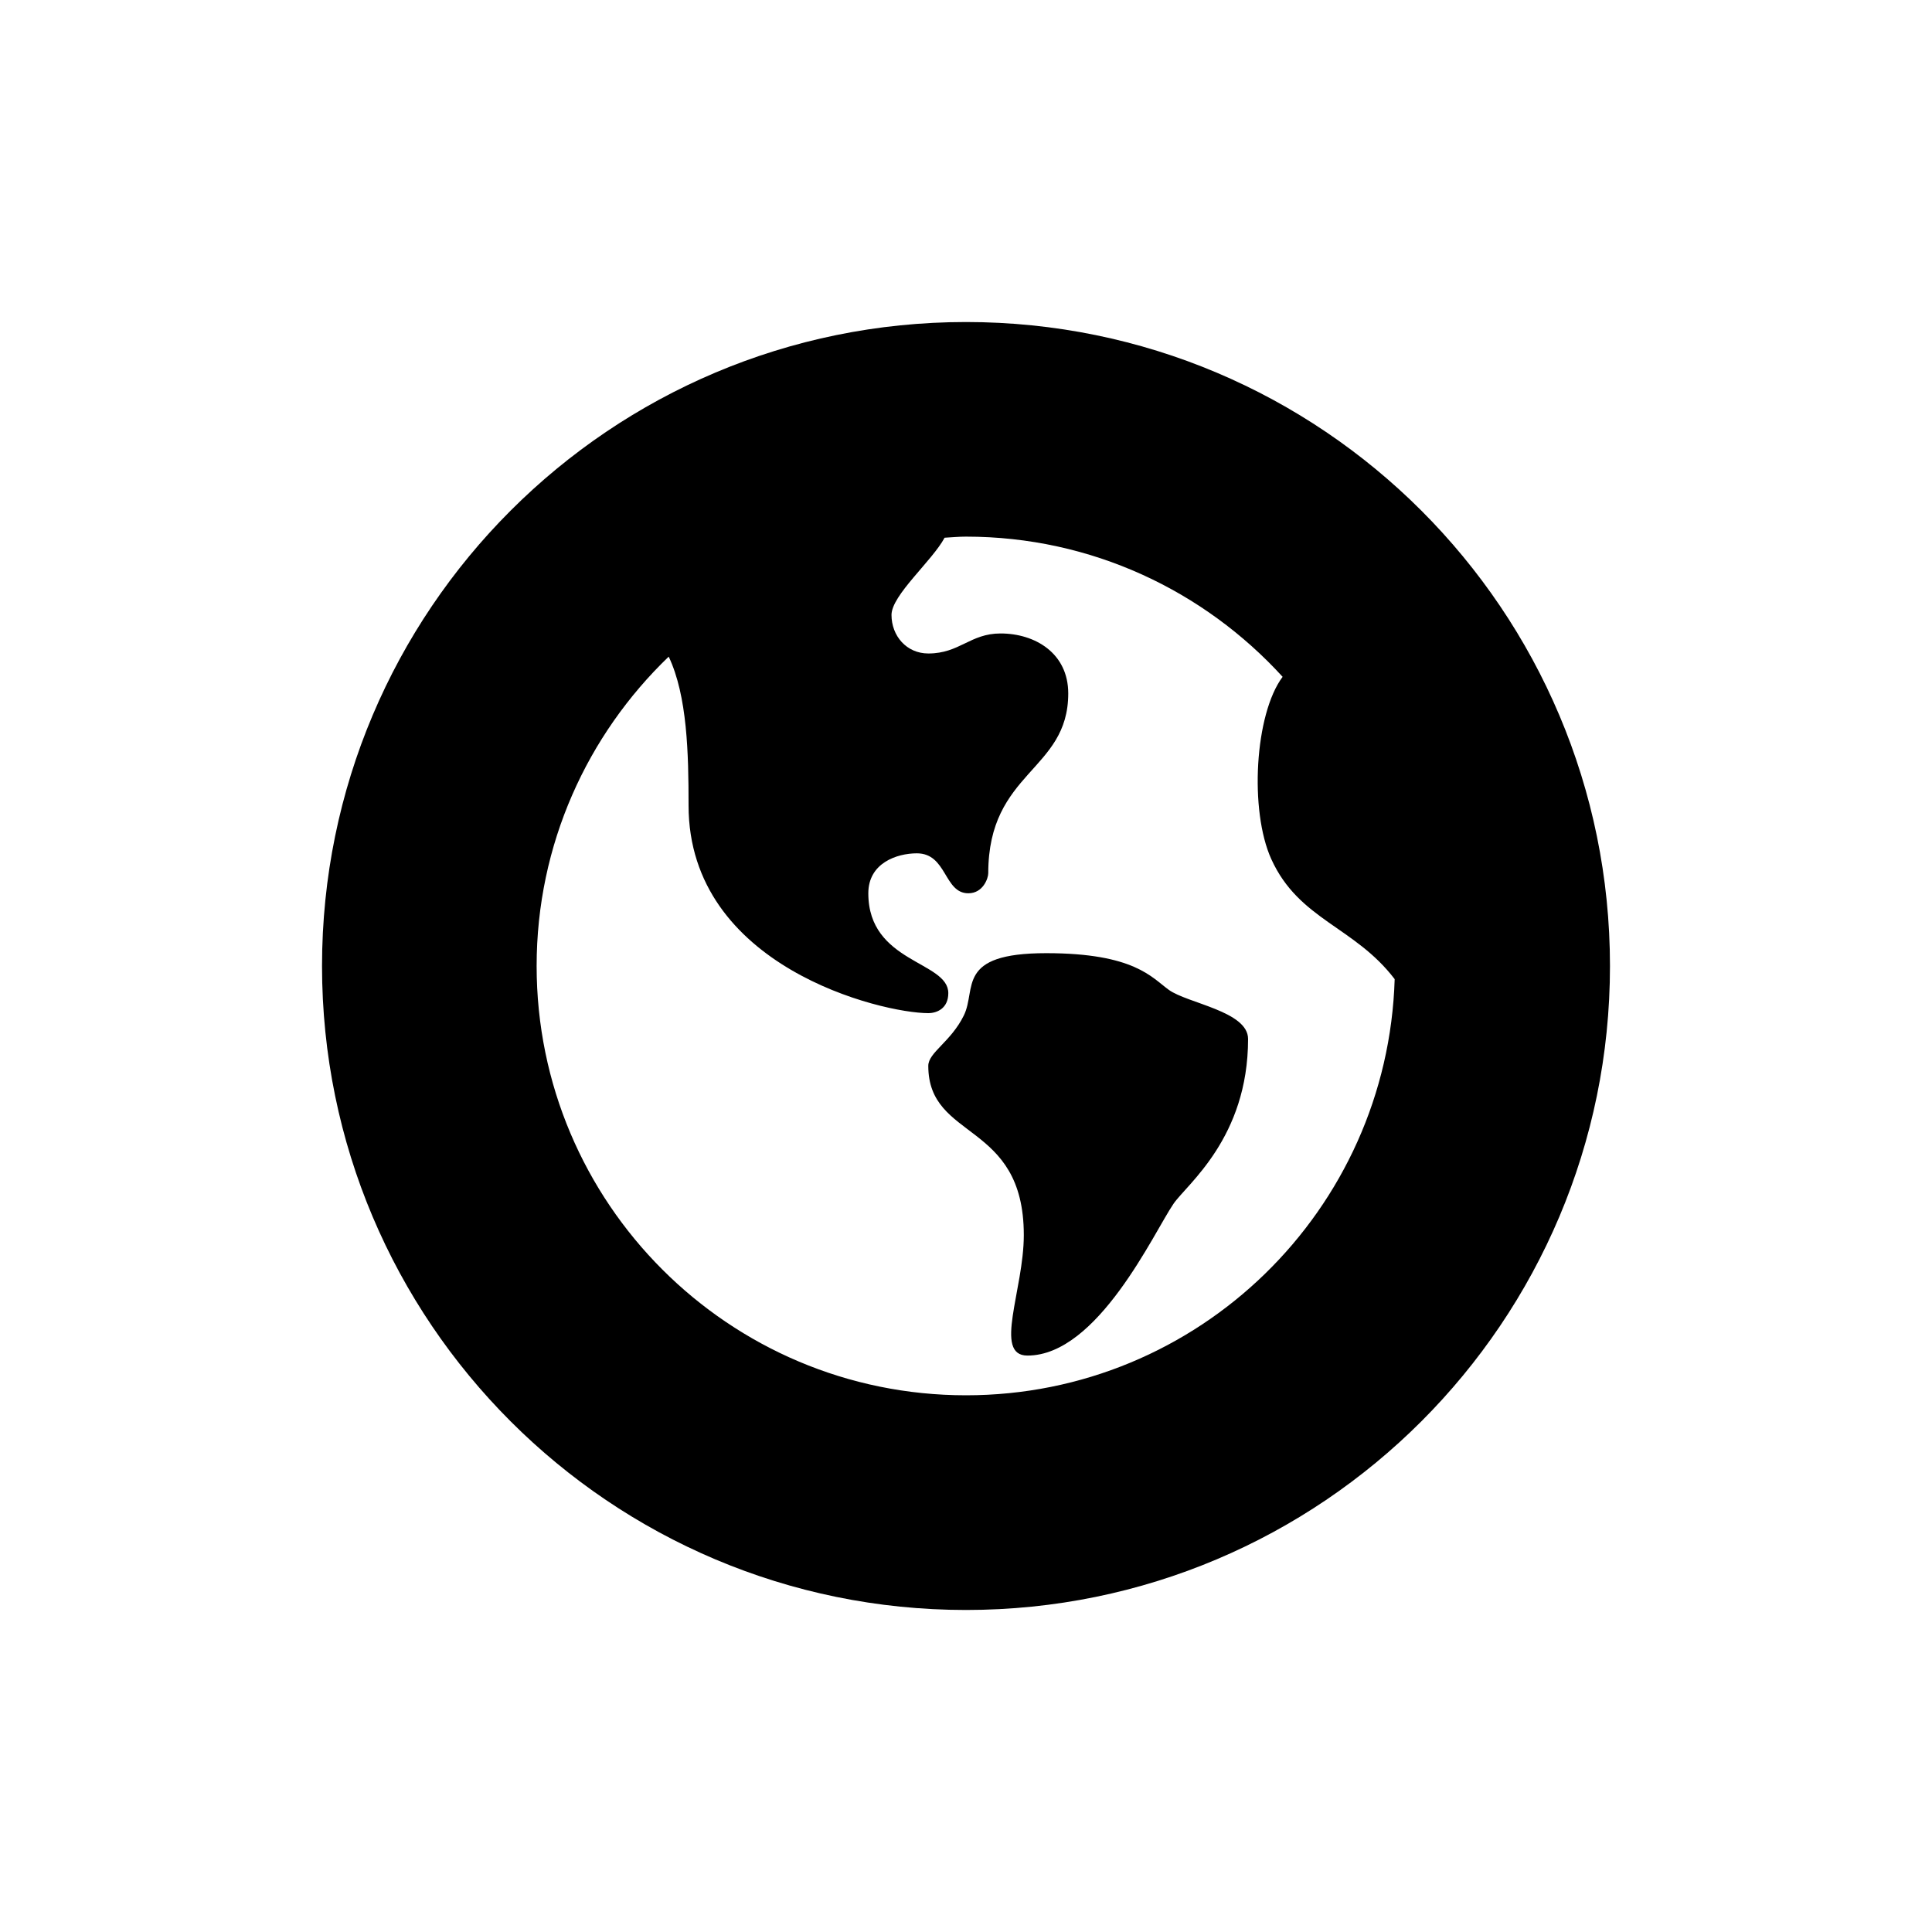
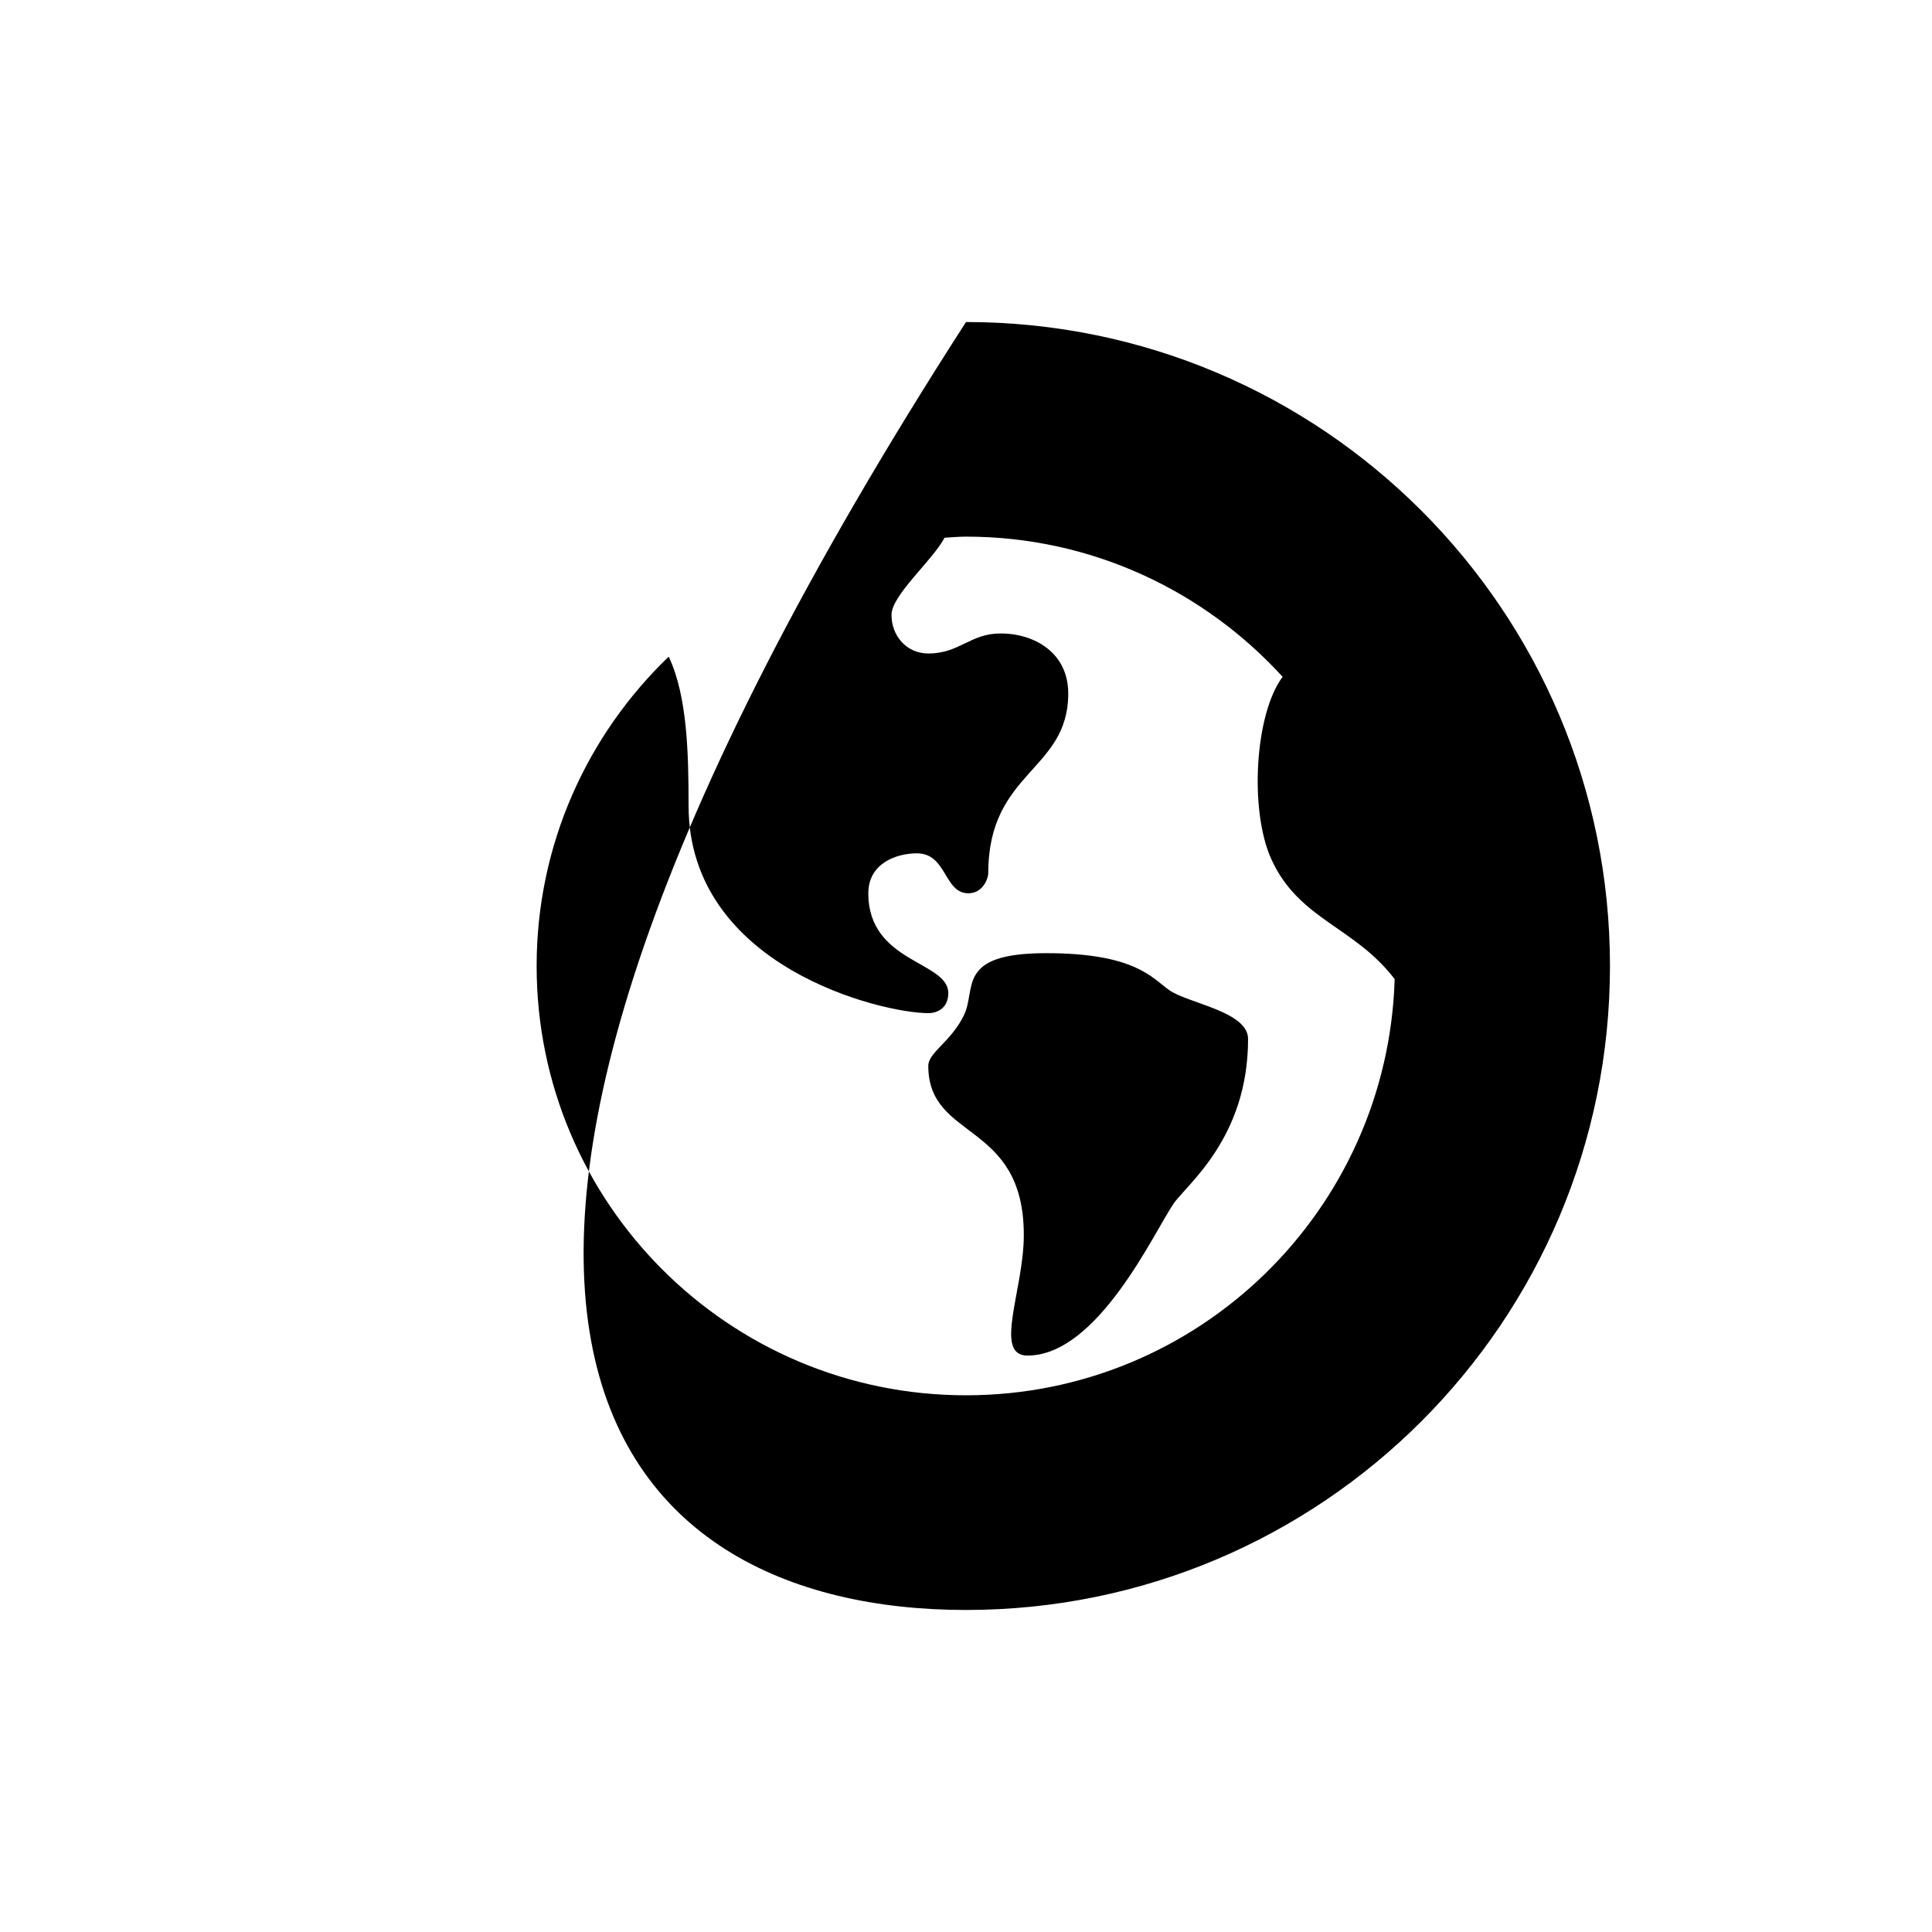
<svg xmlns="http://www.w3.org/2000/svg" width="25" height="25" viewBox="0 0 25 25" fill="none">
-   <path d="M12.5 4.167C7.897 4.167 4.167 7.897 4.167 12.5C4.167 17.102 7.897 20.833 12.5 20.833C17.102 20.833 20.833 17.102 20.833 12.5C20.833 7.897 17.102 4.167 12.5 4.167ZM12.5 6.944C14.125 6.944 15.582 7.646 16.597 8.758C16.236 9.241 16.165 10.488 16.451 11.118C16.809 11.905 17.526 11.987 18.047 12.67C17.956 15.659 15.511 18.055 12.5 18.055C9.431 18.055 6.944 15.568 6.944 12.5C6.944 10.926 7.601 9.508 8.653 8.497C8.894 9.005 8.91 9.751 8.91 10.422C8.91 12.513 11.414 13.11 12.012 13.11C12.125 13.11 12.271 13.048 12.271 12.851C12.271 12.435 11.236 12.462 11.236 11.559C11.236 11.167 11.606 11.042 11.864 11.042C12.255 11.042 12.213 11.559 12.53 11.559C12.722 11.559 12.788 11.363 12.788 11.3C12.788 9.976 13.823 9.982 13.823 8.973C13.823 8.452 13.394 8.197 12.947 8.197C12.554 8.197 12.417 8.456 12.013 8.456C11.729 8.456 11.536 8.227 11.536 7.957C11.536 7.702 12.064 7.256 12.223 6.958C12.315 6.953 12.406 6.944 12.5 6.944ZM13.538 12.334C12.362 12.334 12.641 12.796 12.472 13.14C12.304 13.482 12.012 13.619 12.012 13.792C12.012 14.767 13.248 14.497 13.248 15.982C13.248 16.691 12.85 17.541 13.295 17.541C14.207 17.541 14.934 15.943 15.185 15.577C15.357 15.325 16.15 14.727 16.15 13.444C16.15 13.086 15.368 12.984 15.125 12.809C14.904 12.65 14.679 12.334 13.538 12.334Z" fill="black" />
+   <path d="M12.5 4.167C4.167 17.102 7.897 20.833 12.5 20.833C17.102 20.833 20.833 17.102 20.833 12.5C20.833 7.897 17.102 4.167 12.5 4.167ZM12.5 6.944C14.125 6.944 15.582 7.646 16.597 8.758C16.236 9.241 16.165 10.488 16.451 11.118C16.809 11.905 17.526 11.987 18.047 12.67C17.956 15.659 15.511 18.055 12.5 18.055C9.431 18.055 6.944 15.568 6.944 12.5C6.944 10.926 7.601 9.508 8.653 8.497C8.894 9.005 8.91 9.751 8.91 10.422C8.91 12.513 11.414 13.11 12.012 13.11C12.125 13.11 12.271 13.048 12.271 12.851C12.271 12.435 11.236 12.462 11.236 11.559C11.236 11.167 11.606 11.042 11.864 11.042C12.255 11.042 12.213 11.559 12.53 11.559C12.722 11.559 12.788 11.363 12.788 11.3C12.788 9.976 13.823 9.982 13.823 8.973C13.823 8.452 13.394 8.197 12.947 8.197C12.554 8.197 12.417 8.456 12.013 8.456C11.729 8.456 11.536 8.227 11.536 7.957C11.536 7.702 12.064 7.256 12.223 6.958C12.315 6.953 12.406 6.944 12.5 6.944ZM13.538 12.334C12.362 12.334 12.641 12.796 12.472 13.14C12.304 13.482 12.012 13.619 12.012 13.792C12.012 14.767 13.248 14.497 13.248 15.982C13.248 16.691 12.85 17.541 13.295 17.541C14.207 17.541 14.934 15.943 15.185 15.577C15.357 15.325 16.15 14.727 16.15 13.444C16.15 13.086 15.368 12.984 15.125 12.809C14.904 12.65 14.679 12.334 13.538 12.334Z" fill="black" />
</svg>